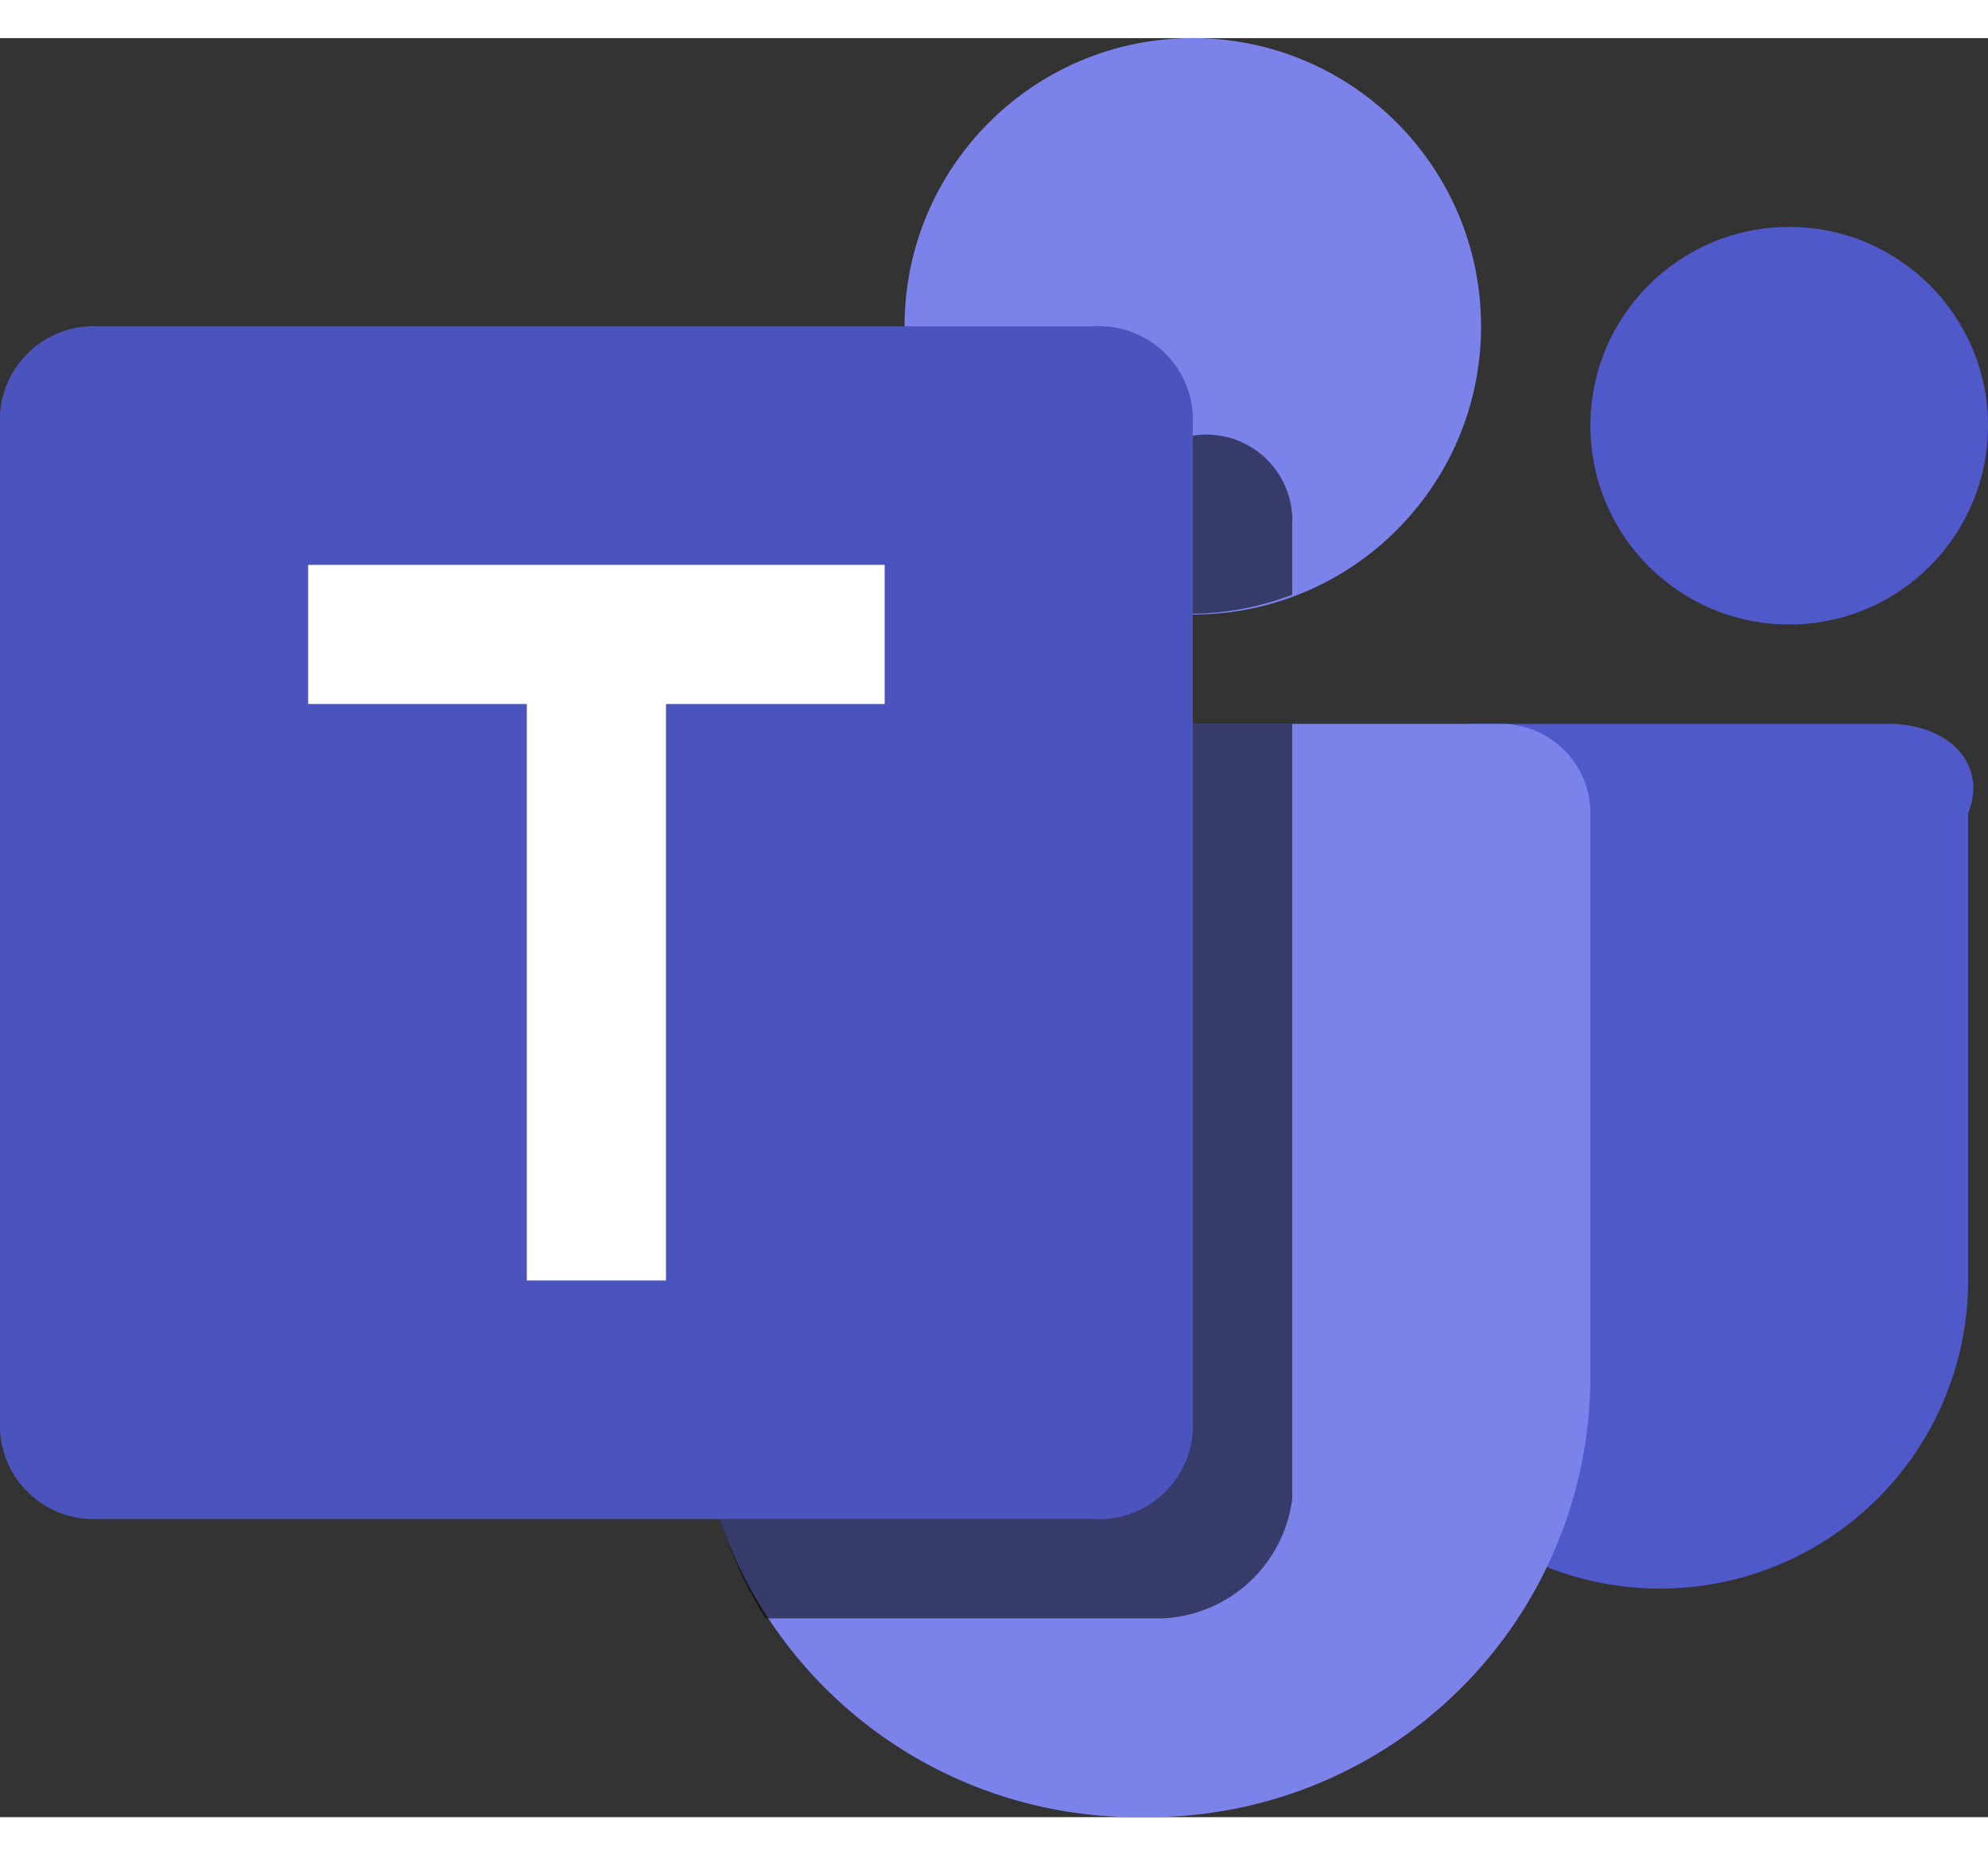
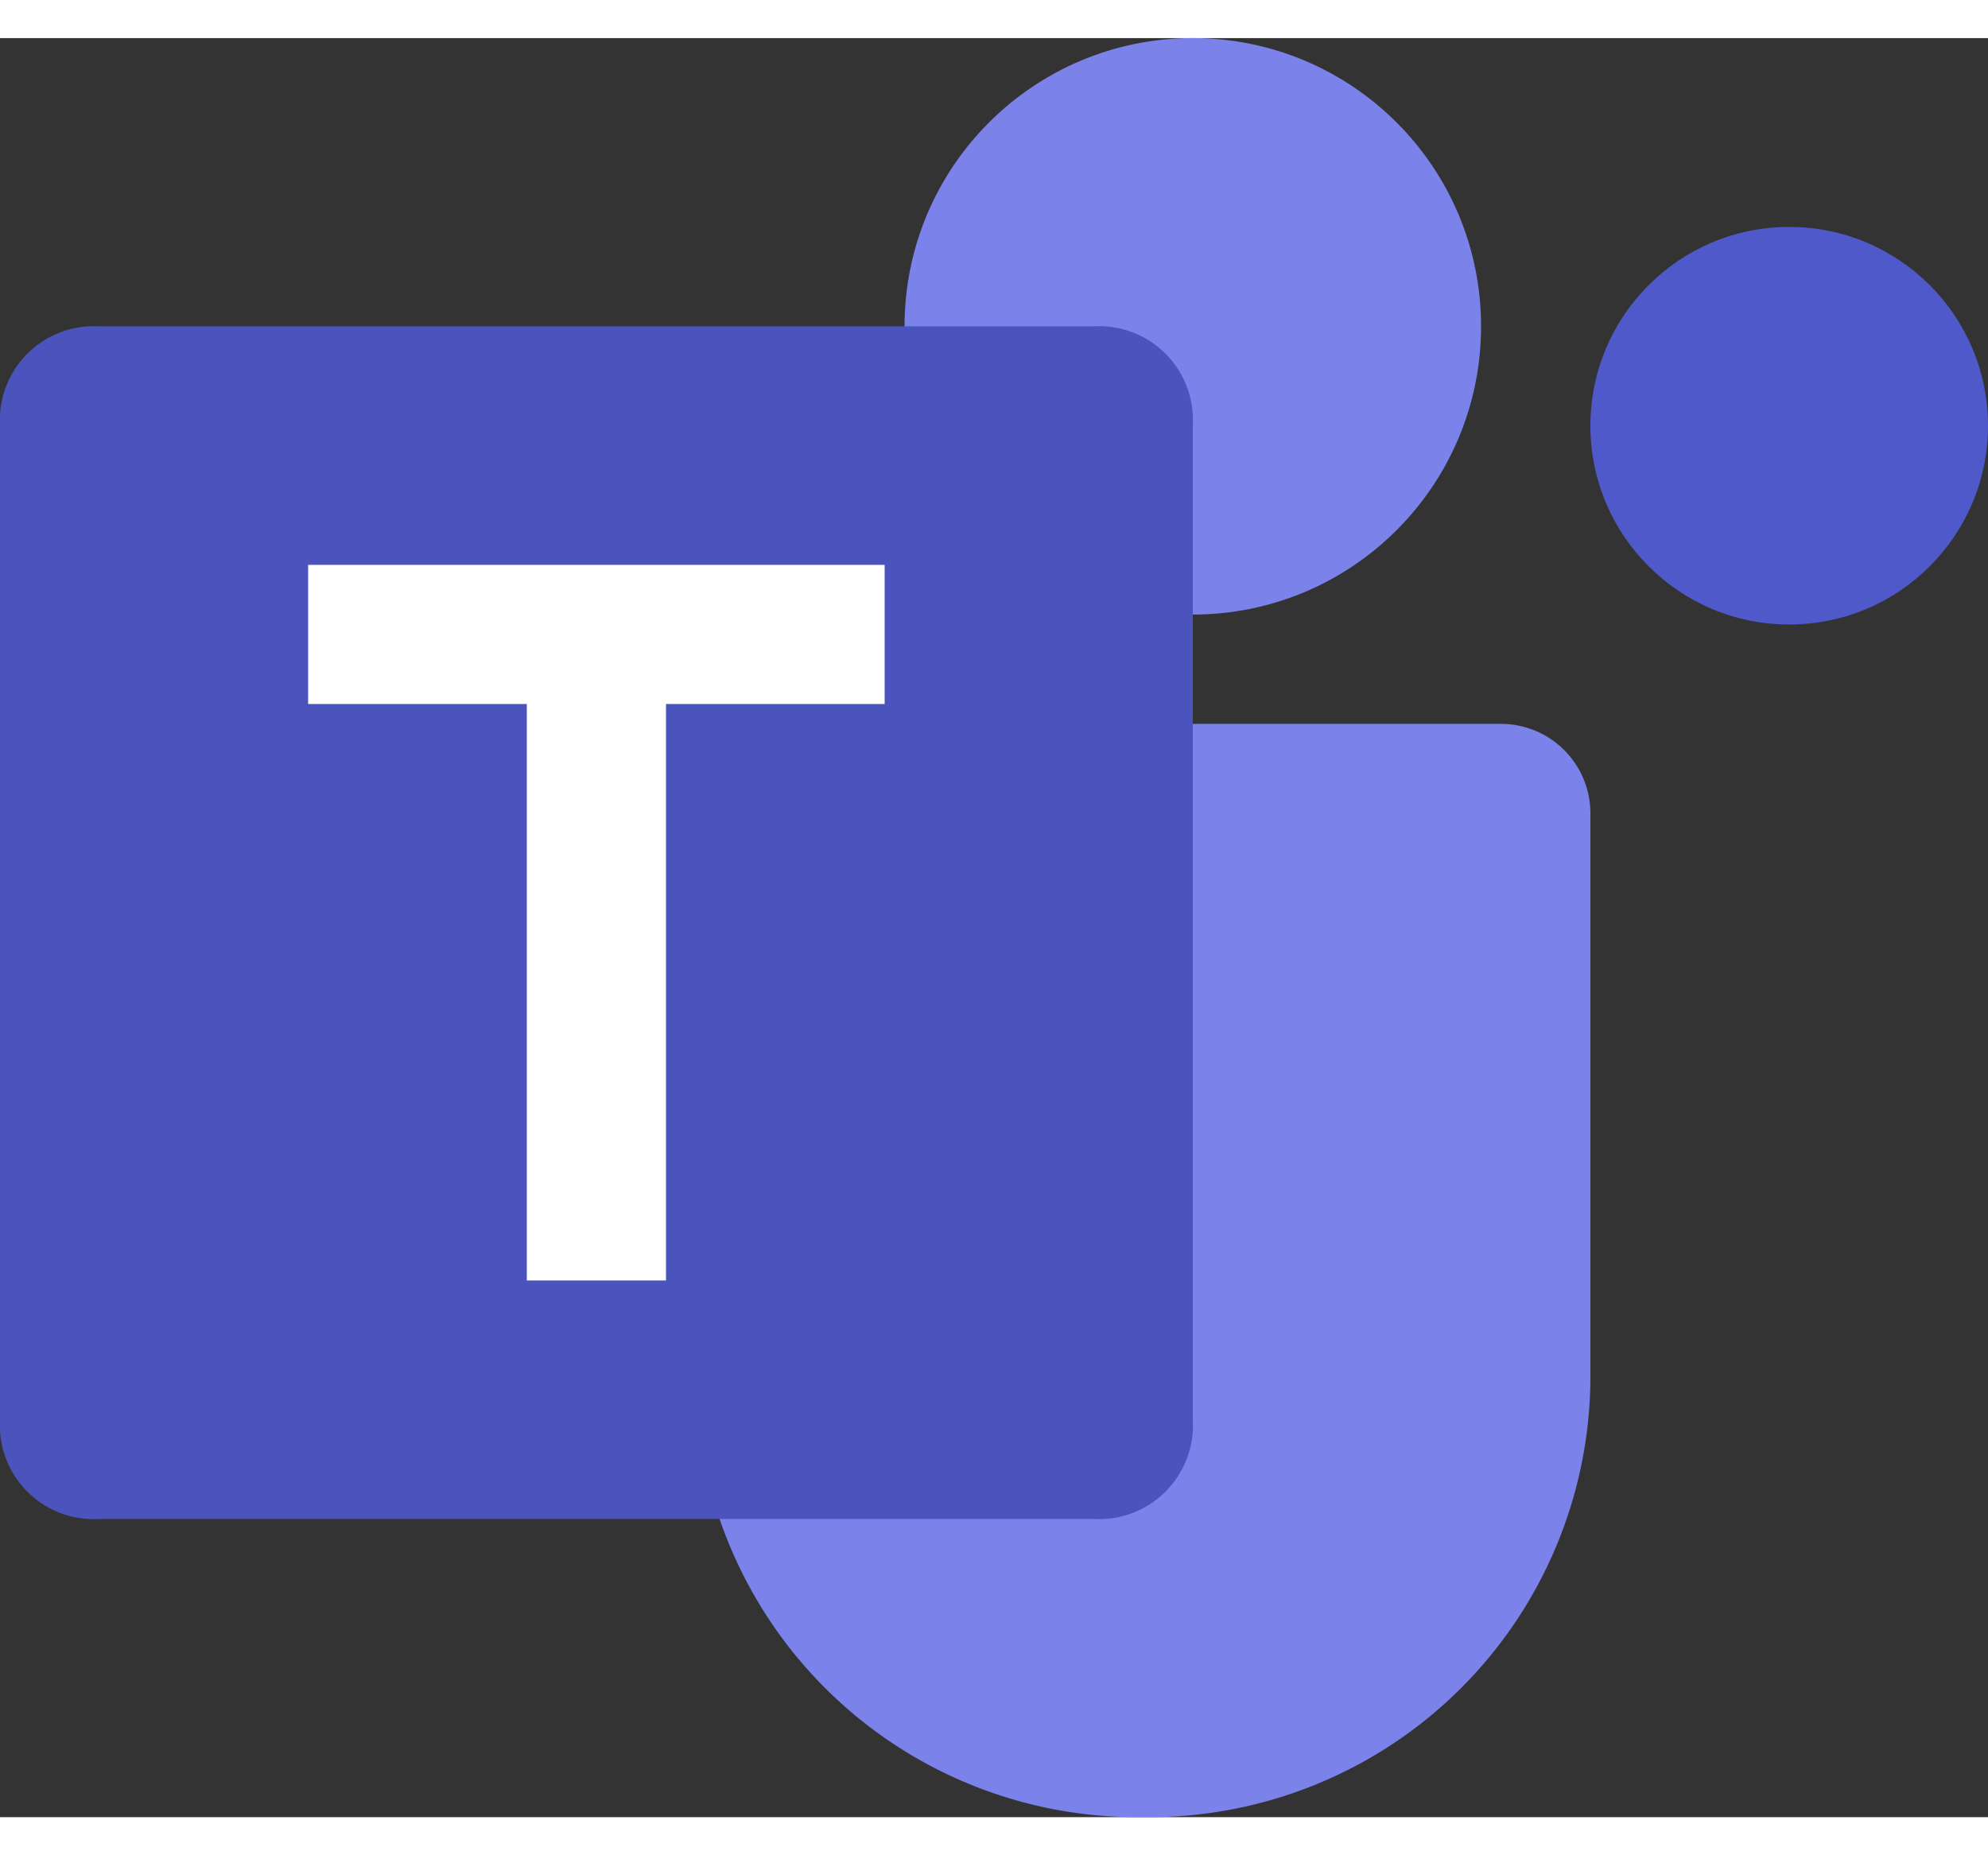
<svg xmlns="http://www.w3.org/2000/svg" width="60" height="56" viewBox="0 0 20 17.9">
  <rect x="0" y="0" width="20" height="17.9" fill="#333333" stroke="none" />
  <defs>
    <style>.a{fill:#5059c9}.b{fill:#7b83eb}</style>
  </defs>
-   <path class="a" d="M19 6.9h-4.2l-1.2.9v4.7a3.1 3.1 0 1 0 6.2 0V7.8c.2-.5-.2-.9-.8-.9z" />
  <circle class="a" cx="18" cy="3.9" r="2" />
  <path class="b" d="M7.9 6.9h7.2a.9.9 0 0 1 .9.9v5.7a4.439 4.439 0 0 1-4.4 4.4h-.2A4.439 4.439 0 0 1 7 13.5V7.8a.9.9 0 0 1 .9-.9z" />
  <circle class="b" cx="12" cy="2.9" r="2.9" />
-   <path d="M13 4.9v.7A2.881 2.881 0 0 1 9.3 4H12a.865.865 0 0 1 1 .9zm-5.1 2a.9.9 0 0 0-.9.9v5.7a4.815 4.815 0 0 0 .7 2.4h4a1.38 1.38 0 0 0 1.3-1.2V6.9z" style="isolation:isolate" opacity=".5" />
-   <path d="M13 4.9v.7A2.881 2.881 0 0 1 9.3 4H12a.865.865 0 0 1 1 .9zm-5.1 2a.9.9 0 0 0-.9.9v5.7a4.815 4.815 0 0 0 .7 2.4h4a1.38 1.38 0 0 0 1.3-1.2V6.9z" style="isolation:isolate" opacity=".1" />
  <path d="M1 2.9h10a.945.945 0 0 1 1 1v10a.945.945 0 0 1-1 1H1a.945.945 0 0 1-1-1v-10a.945.945 0 0 1 1-1z" fill="#4b53bc" />
  <path d="M8.9 6.7H6.7v5.8H5.3V6.7H3.1V5.3h5.8z" fill="#fff" />
</svg>